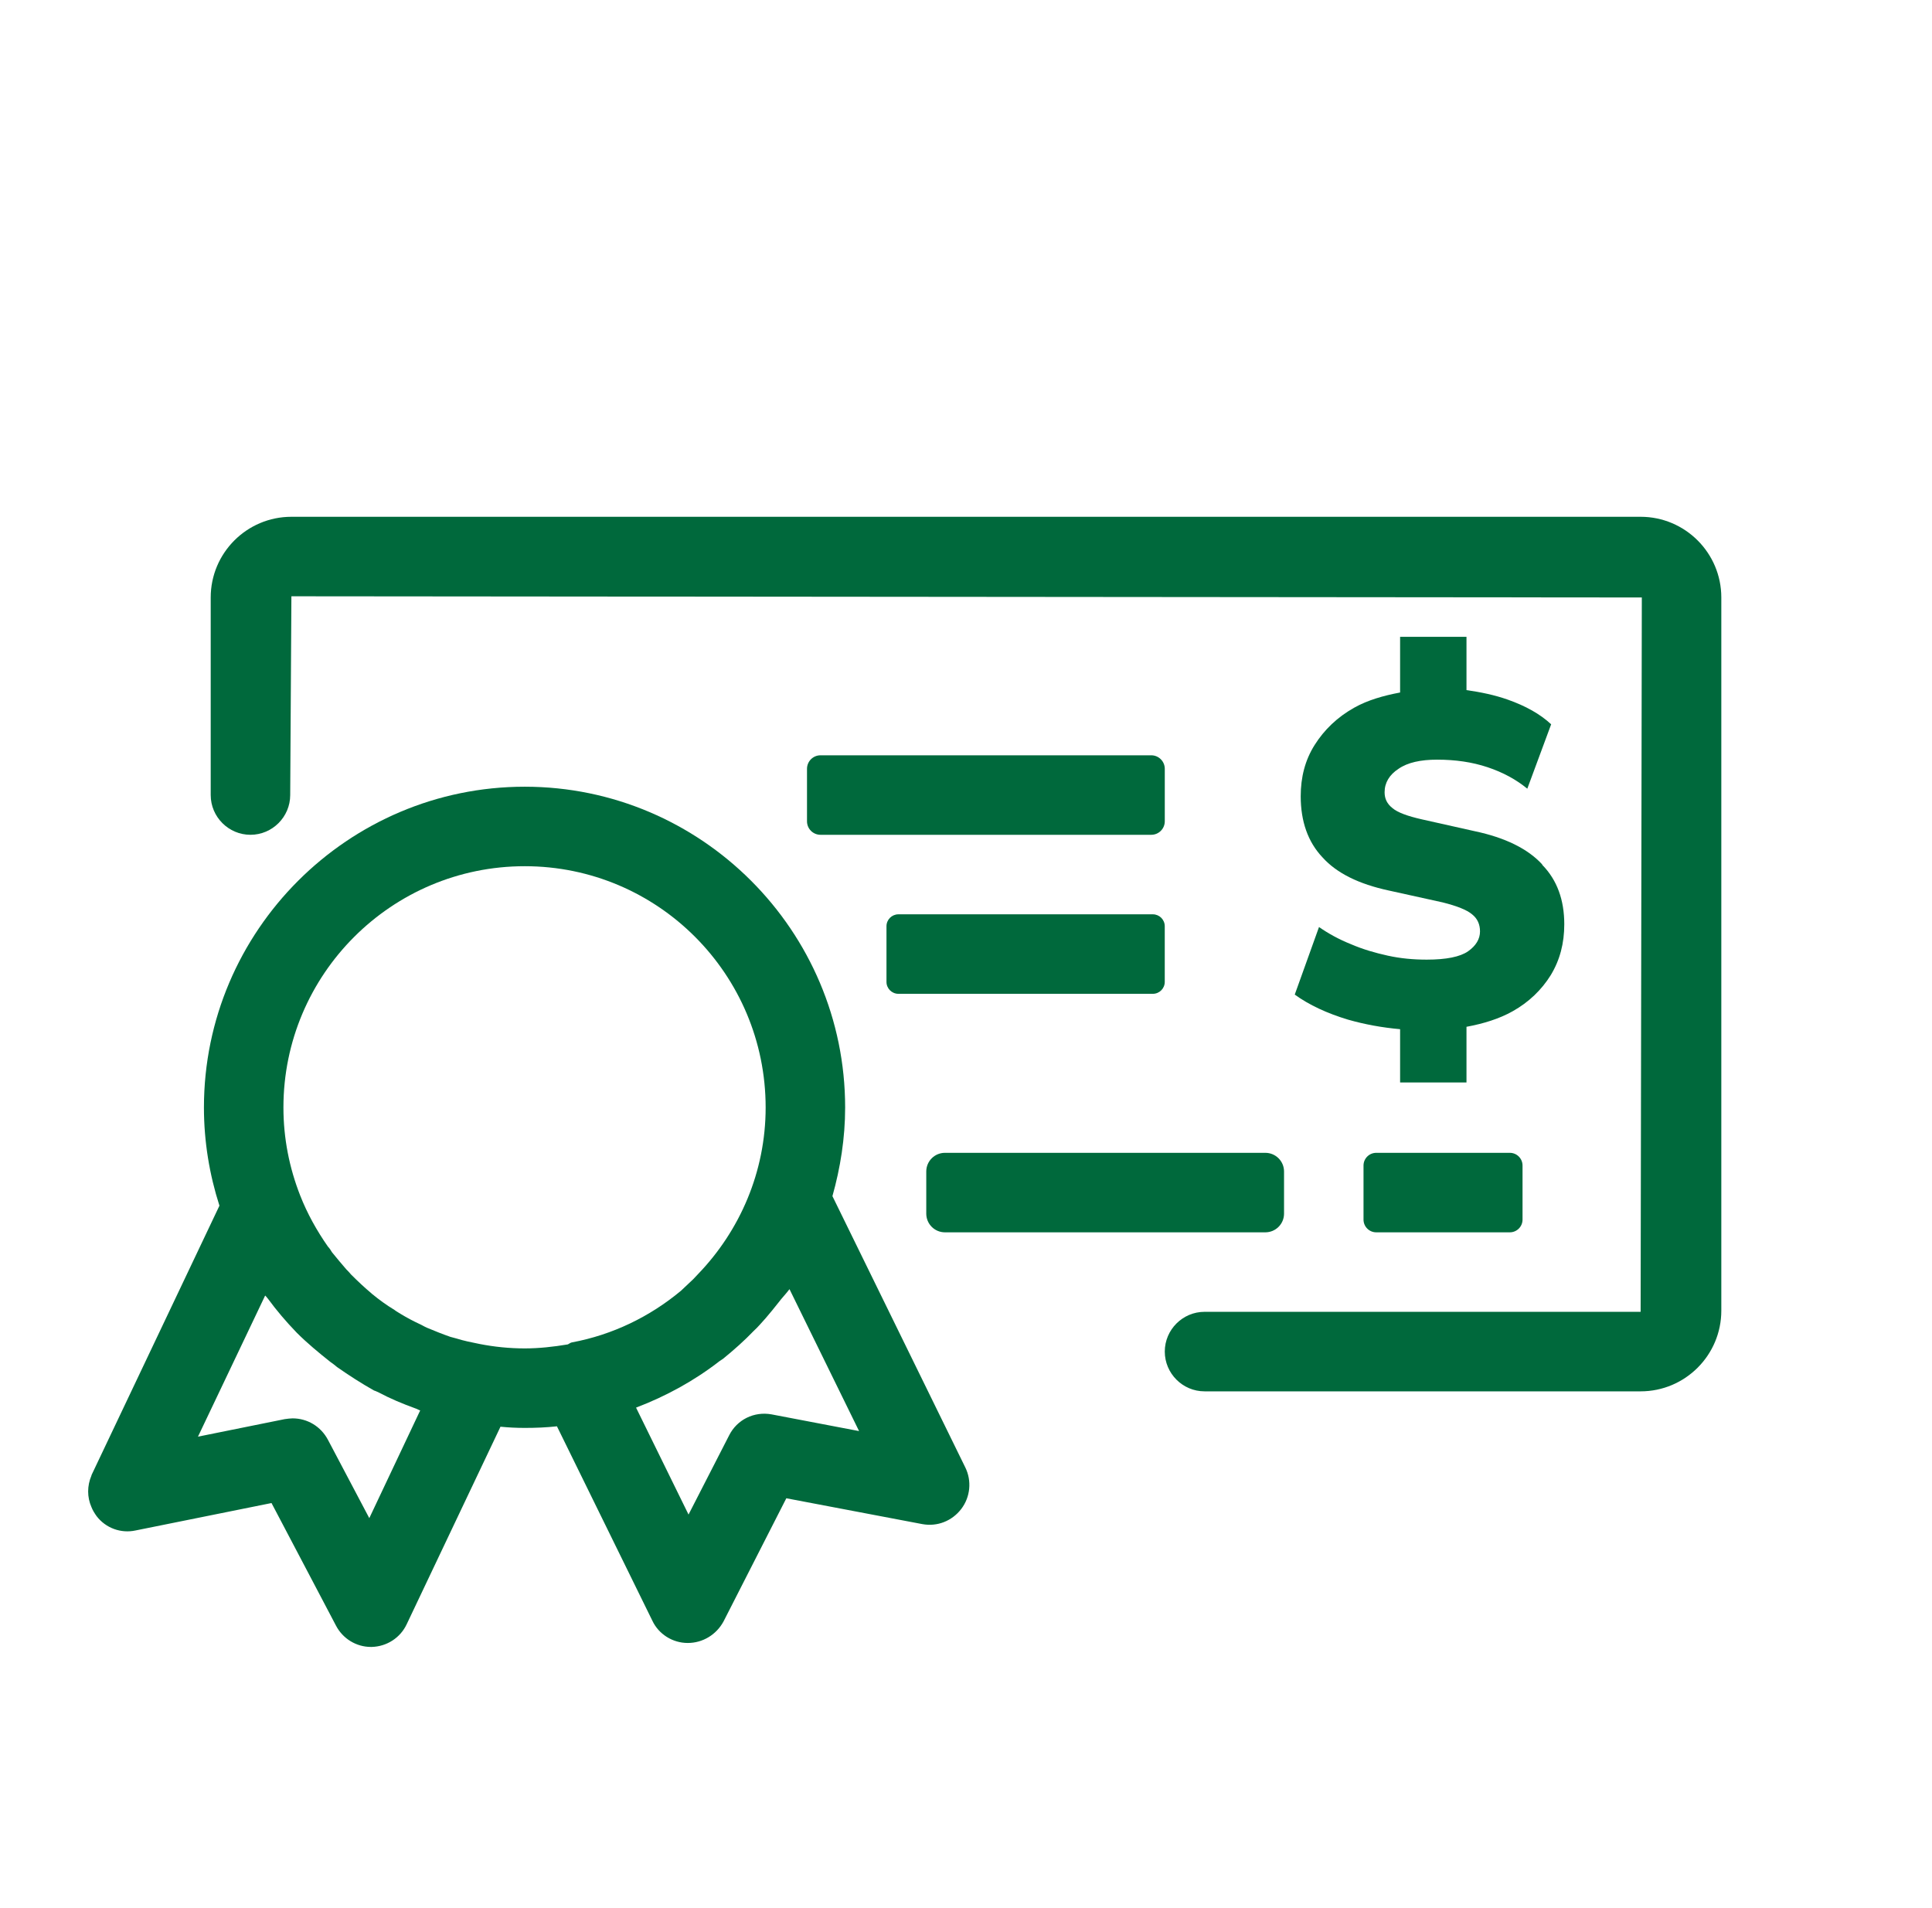
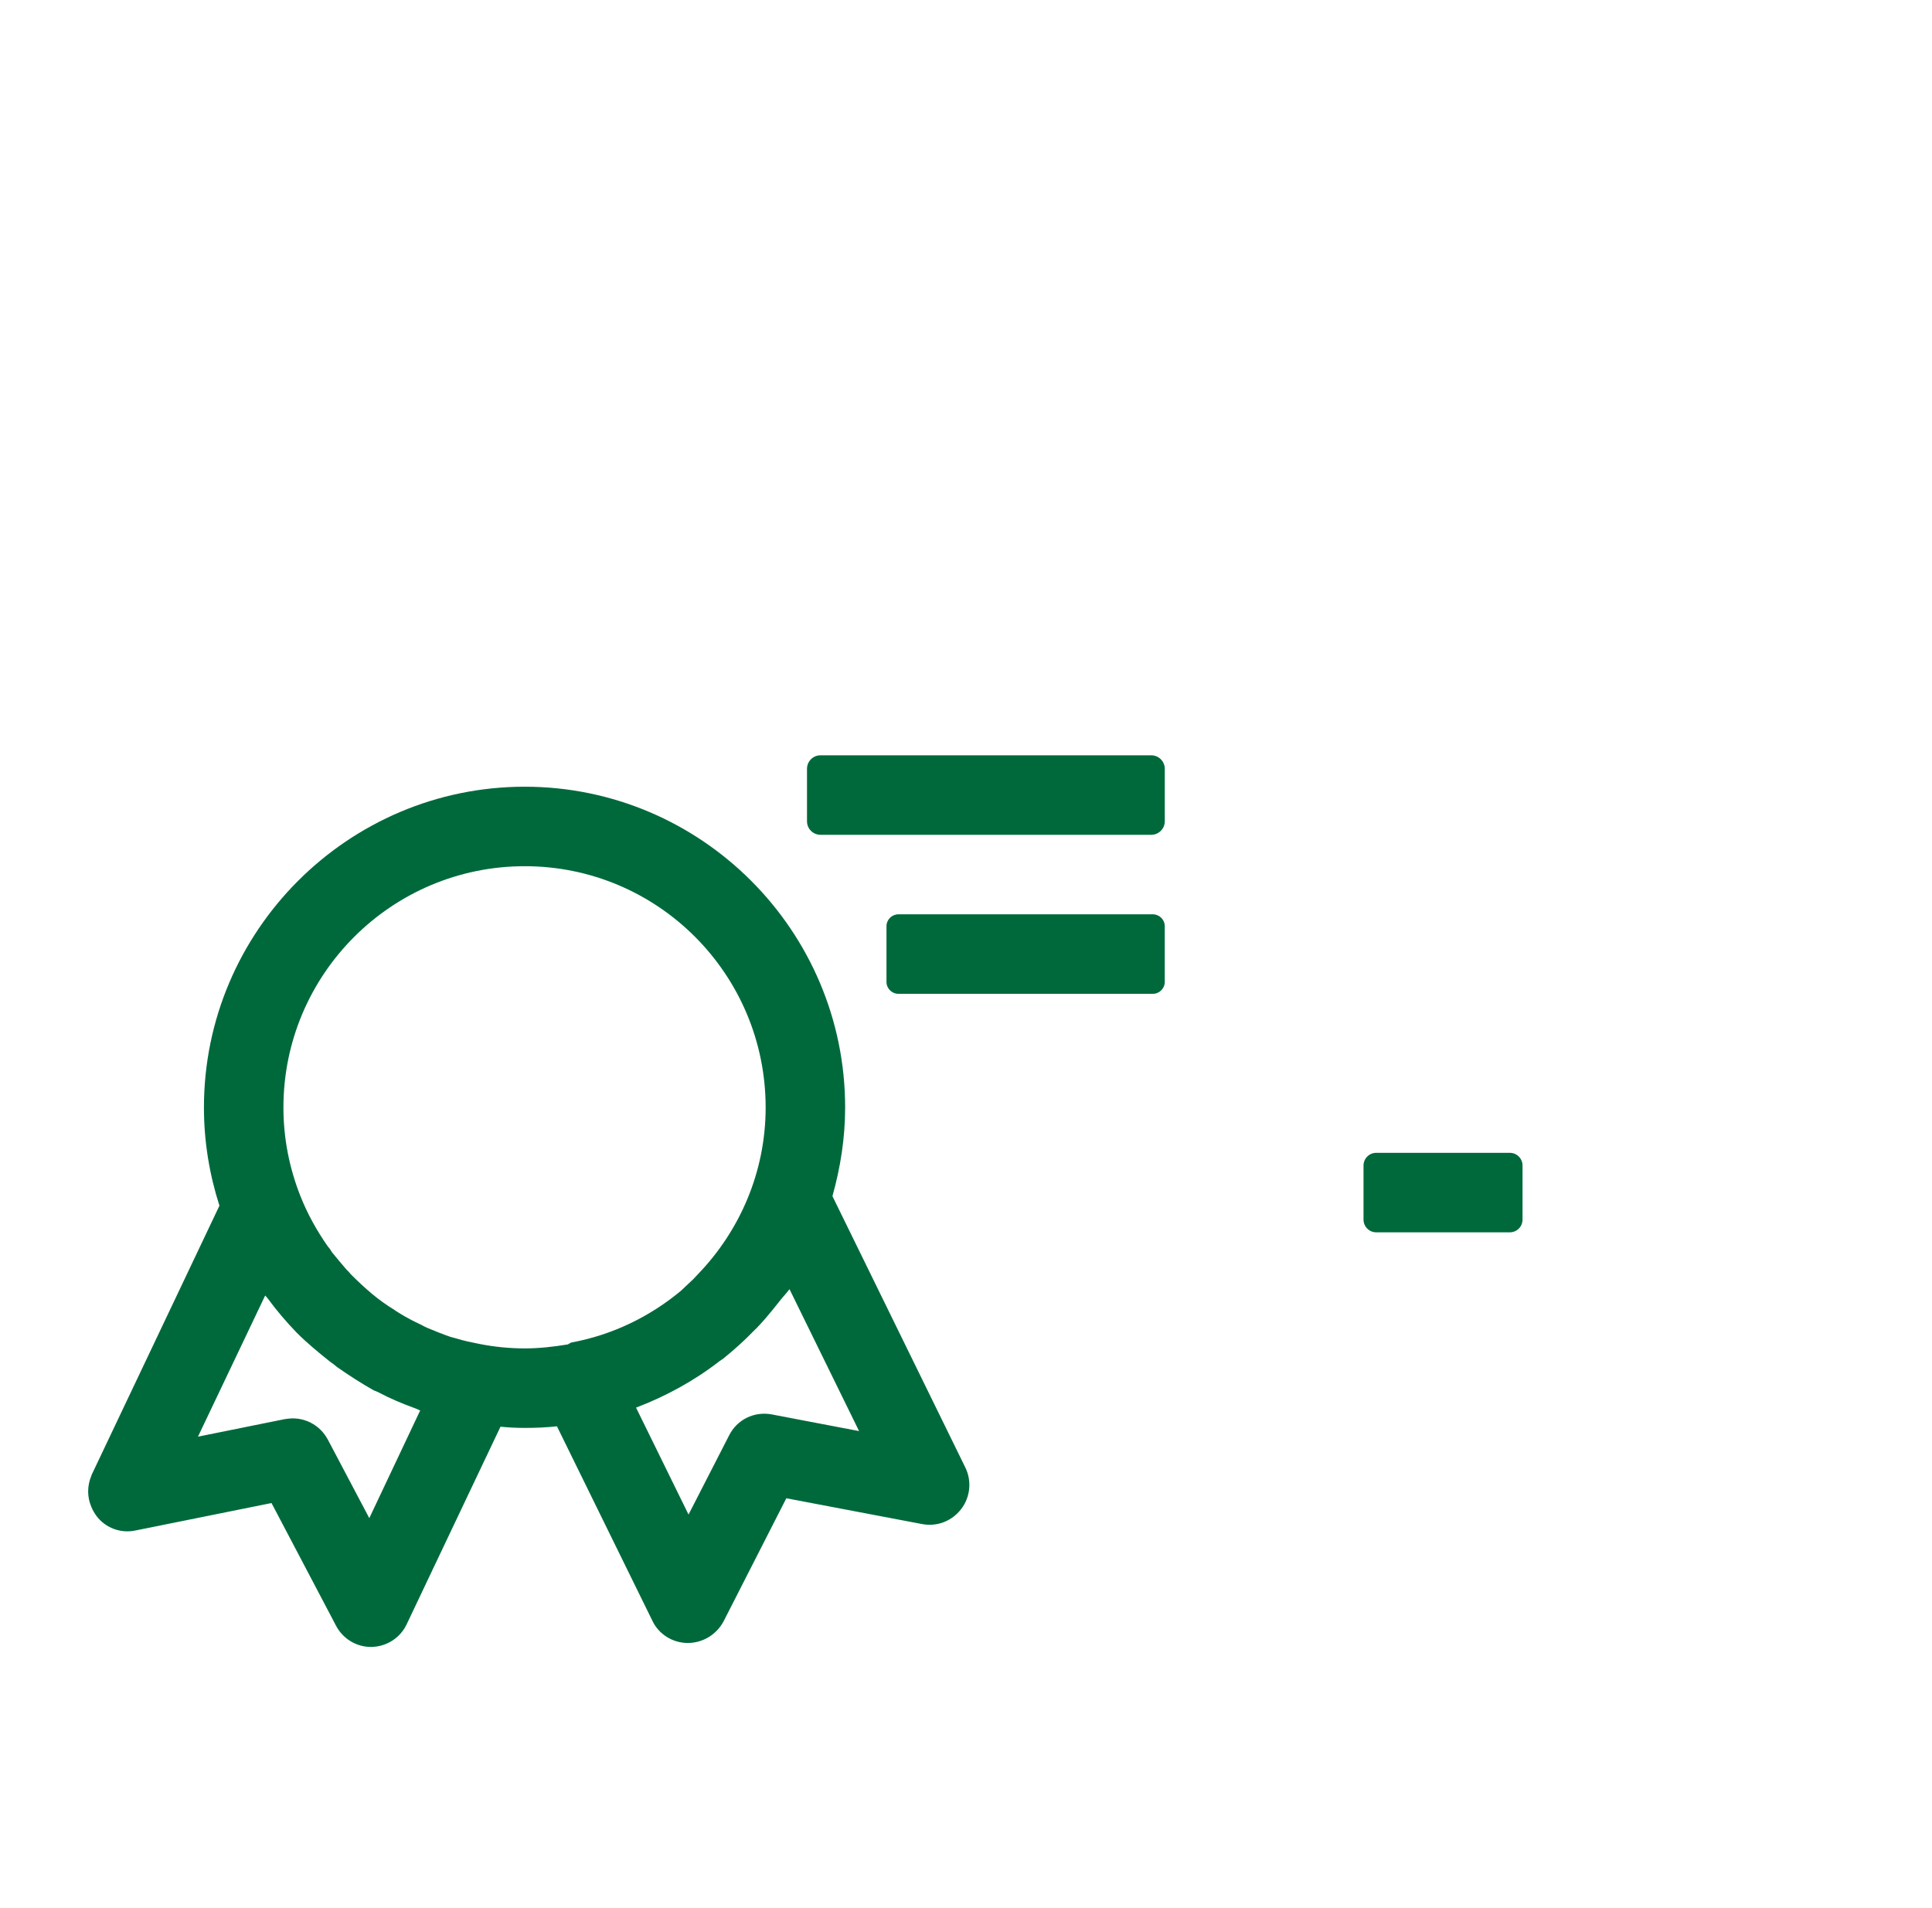
<svg xmlns="http://www.w3.org/2000/svg" width="81" height="80" viewBox="0 0 81 80" fill="none">
-   <path d="M68.784 21.667H12.217C10.35 21.667 8.834 23.184 8.834 25.05V33.334C8.834 34.25 9.584 35 10.5 35C11.417 35 12.167 34.25 12.167 33.334L12.217 25L68.834 25.05L68.784 55H50.5C49.584 55 48.834 55.75 48.834 56.667C48.834 57.584 49.584 58.334 50.5 58.334H68.784C70.65 58.334 72.167 56.817 72.167 54.95V25.05C72.167 23.184 70.65 21.667 68.784 21.667Z" fill="#00693C" />
-   <path d="M64.65 36.234C64.05 35.584 63.1 35.117 61.833 34.85L59.6 34.35C59.017 34.217 58.6 34.067 58.383 33.884C58.15 33.7 58.05 33.484 58.05 33.217C58.05 32.817 58.25 32.484 58.633 32.234C59.017 31.967 59.566 31.85 60.25 31.85C61.017 31.85 61.717 31.95 62.367 32.167C63.017 32.384 63.566 32.684 64.033 33.067L65.033 30.367C64.567 29.934 63.967 29.6 63.217 29.334C62.65 29.134 62.066 29.017 61.483 28.934V26.7H58.7V29.034C58 29.167 57.35 29.35 56.783 29.667C56.066 30.067 55.517 30.6 55.117 31.234C54.717 31.867 54.533 32.584 54.533 33.384C54.533 34.434 54.833 35.3 55.45 35.95C56.05 36.617 56.983 37.067 58.217 37.334L60.483 37.834C61.083 37.984 61.5 38.15 61.717 38.334C61.95 38.517 62.05 38.767 62.05 39.05C62.05 39.367 61.883 39.65 61.55 39.884C61.217 40.117 60.633 40.234 59.816 40.234C59.25 40.234 58.717 40.184 58.183 40.067C57.65 39.95 57.133 39.8 56.633 39.584C56.133 39.384 55.683 39.134 55.3 38.867L54.283 41.7C54.883 42.134 55.633 42.484 56.517 42.75C57.217 42.95 57.95 43.084 58.7 43.15V45.384H61.483V43.05C62.2 42.917 62.85 42.717 63.416 42.4C64.1 42.017 64.633 41.5 65.016 40.884C65.4 40.25 65.583 39.55 65.583 38.75C65.583 37.734 65.283 36.9 64.666 36.267L64.65 36.234Z" fill="#00693C" />
  <path d="M48.267 31.667H34.4C34.087 31.667 33.834 31.921 33.834 32.234V34.434C33.834 34.747 34.087 35 34.4 35H48.267C48.58 35 48.834 34.747 48.834 34.434V32.234C48.834 31.921 48.58 31.667 48.267 31.667Z" fill="#00693C" />
  <path d="M48.333 38.334H37.666C37.39 38.334 37.166 38.557 37.166 38.834V41.167C37.166 41.443 37.39 41.667 37.666 41.667H48.333C48.609 41.667 48.833 41.443 48.833 41.167V38.834C48.833 38.557 48.609 38.334 48.333 38.334Z" fill="#00693C" />
-   <path d="M53.05 48.334H39.617C39.184 48.334 38.834 48.684 38.834 49.117V50.884C38.834 51.316 39.184 51.667 39.617 51.667H53.05C53.483 51.667 53.834 51.316 53.834 50.884V49.117C53.834 48.684 53.483 48.334 53.05 48.334Z" fill="#00693C" />
-   <path d="M63.3 48.334H57.7C57.405 48.334 57.166 48.572 57.166 48.867V51.134C57.166 51.428 57.405 51.667 57.7 51.667H63.3C63.594 51.667 63.833 51.428 63.833 51.134V48.867C63.833 48.572 63.594 48.334 63.3 48.334Z" fill="#00693C" />
+   <path d="M63.3 48.334H57.7C57.405 48.334 57.166 48.572 57.166 48.867V51.134C57.166 51.428 57.405 51.667 57.7 51.667H63.3C63.594 51.667 63.833 51.428 63.833 51.134V48.867C63.833 48.572 63.594 48.334 63.3 48.334" fill="#00693C" />
  <path d="M40.467 61.517L34.9 50.15C35.233 48.967 35.433 47.717 35.433 46.434C35.433 39.017 29.4 32.984 22 32.984C14.6 32.984 8.55 39.017 8.55 46.434C8.55 47.867 8.783 49.25 9.2 50.55L3.85 61.817C3.85 61.817 3.833 61.85 3.833 61.867C3.65 62.3 3.65 62.767 3.833 63.184C3.883 63.317 3.967 63.45 4.05 63.567C4.433 64.067 5.067 64.3 5.683 64.167L11.383 63.017L14.083 68.15C14.367 68.7 14.933 69.05 15.55 69.05H15.583C16.217 69.034 16.783 68.667 17.05 68.1L20.983 59.817C21.317 59.85 21.65 59.867 22 59.867C22.45 59.867 22.9 59.85 23.35 59.8L27.35 67.95C27.617 68.517 28.2 68.884 28.833 68.884C29.467 68.884 30.033 68.534 30.333 67.984L32.967 62.817L38.667 63.9C39.3 64.017 39.917 63.767 40.3 63.267C40.683 62.767 40.75 62.084 40.467 61.517ZM15.483 63.65L13.75 60.367C13.45 59.8 12.883 59.467 12.267 59.467C12.167 59.467 12.05 59.484 11.933 59.5L8.3 60.234L11.117 54.317C11.117 54.317 11.2 54.4 11.233 54.45C11.6 54.95 12 55.417 12.417 55.85L12.45 55.884C12.883 56.317 13.367 56.717 13.85 57.1C13.95 57.167 14.033 57.234 14.133 57.317C14.633 57.667 15.15 58 15.683 58.3C15.75 58.317 15.8 58.35 15.85 58.367C16.35 58.634 16.867 58.85 17.417 59.05C17.483 59.067 17.55 59.117 17.617 59.134L15.483 63.65ZM23.8 56.367C23.2 56.467 22.6 56.534 22 56.534C21.35 56.534 20.717 56.467 20.117 56.35C19.783 56.284 19.45 56.217 19.133 56.117C19.05 56.1 18.967 56.067 18.883 56.05C18.55 55.934 18.217 55.8 17.9 55.667C17.783 55.617 17.683 55.55 17.567 55.5C17.317 55.384 17.067 55.25 16.817 55.1C16.717 55.034 16.617 54.984 16.533 54.917C16.2 54.717 15.883 54.484 15.6 54.25C15.583 54.25 15.583 54.234 15.583 54.234C15.283 53.984 15 53.717 14.717 53.434C14.65 53.35 14.583 53.284 14.517 53.217C14.317 52.984 14.117 52.75 13.917 52.5C13.867 52.417 13.817 52.334 13.75 52.267C13.283 51.6 12.883 50.884 12.583 50.117C12.133 48.967 11.883 47.734 11.883 46.434C11.883 40.85 16.417 36.317 22 36.317C27.583 36.317 32.1 40.85 32.1 46.434C32.1 49.134 31.017 51.6 29.267 53.417C29.133 53.567 29 53.7 28.85 53.834C28.75 53.934 28.65 54.017 28.55 54.117C27.25 55.2 25.683 55.967 23.967 56.284C23.9 56.3 23.85 56.35 23.8 56.367ZM32.35 59.3C31.617 59.167 30.9 59.517 30.567 60.184L28.867 63.5L26.667 59.017C27.933 58.534 29.117 57.884 30.167 57.067C30.217 57.034 30.267 57 30.317 56.967C30.767 56.6 31.2 56.217 31.6 55.8C31.783 55.634 31.933 55.45 32.1 55.267C32.283 55.05 32.467 54.834 32.633 54.617C32.783 54.417 32.95 54.25 33.1 54.05L36.017 60L32.35 59.3Z" fill="#00693C" />
</svg>